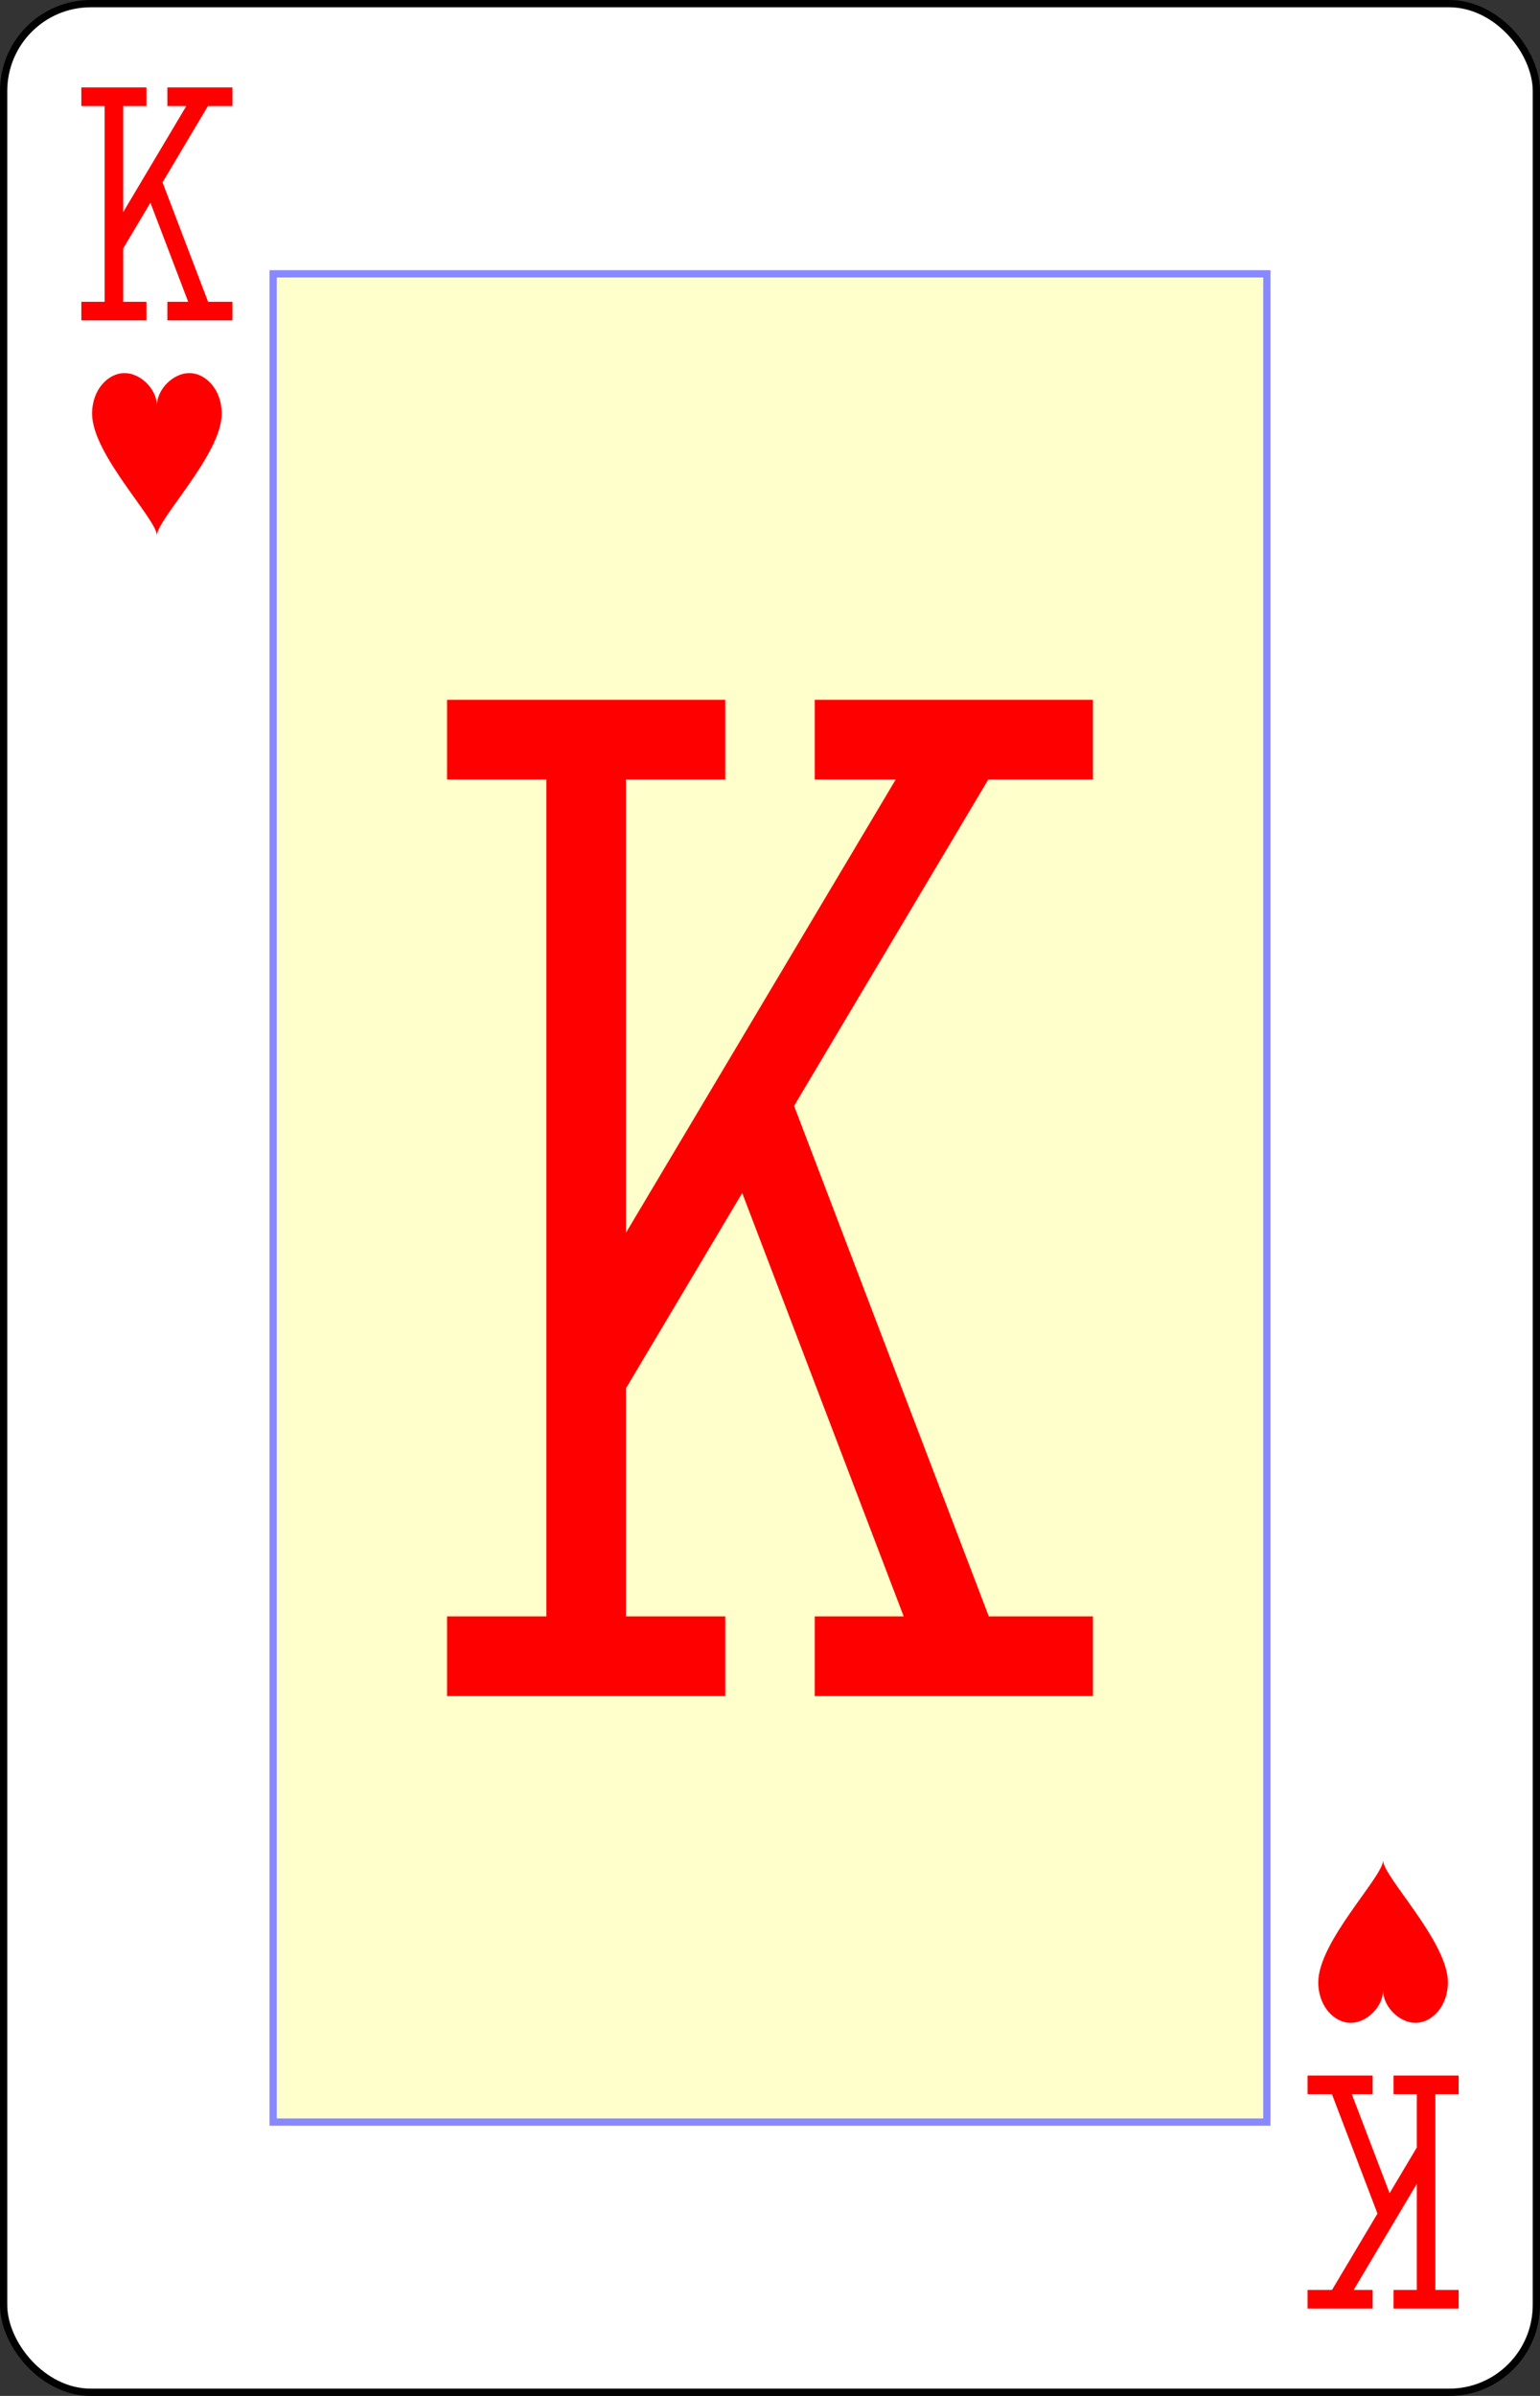
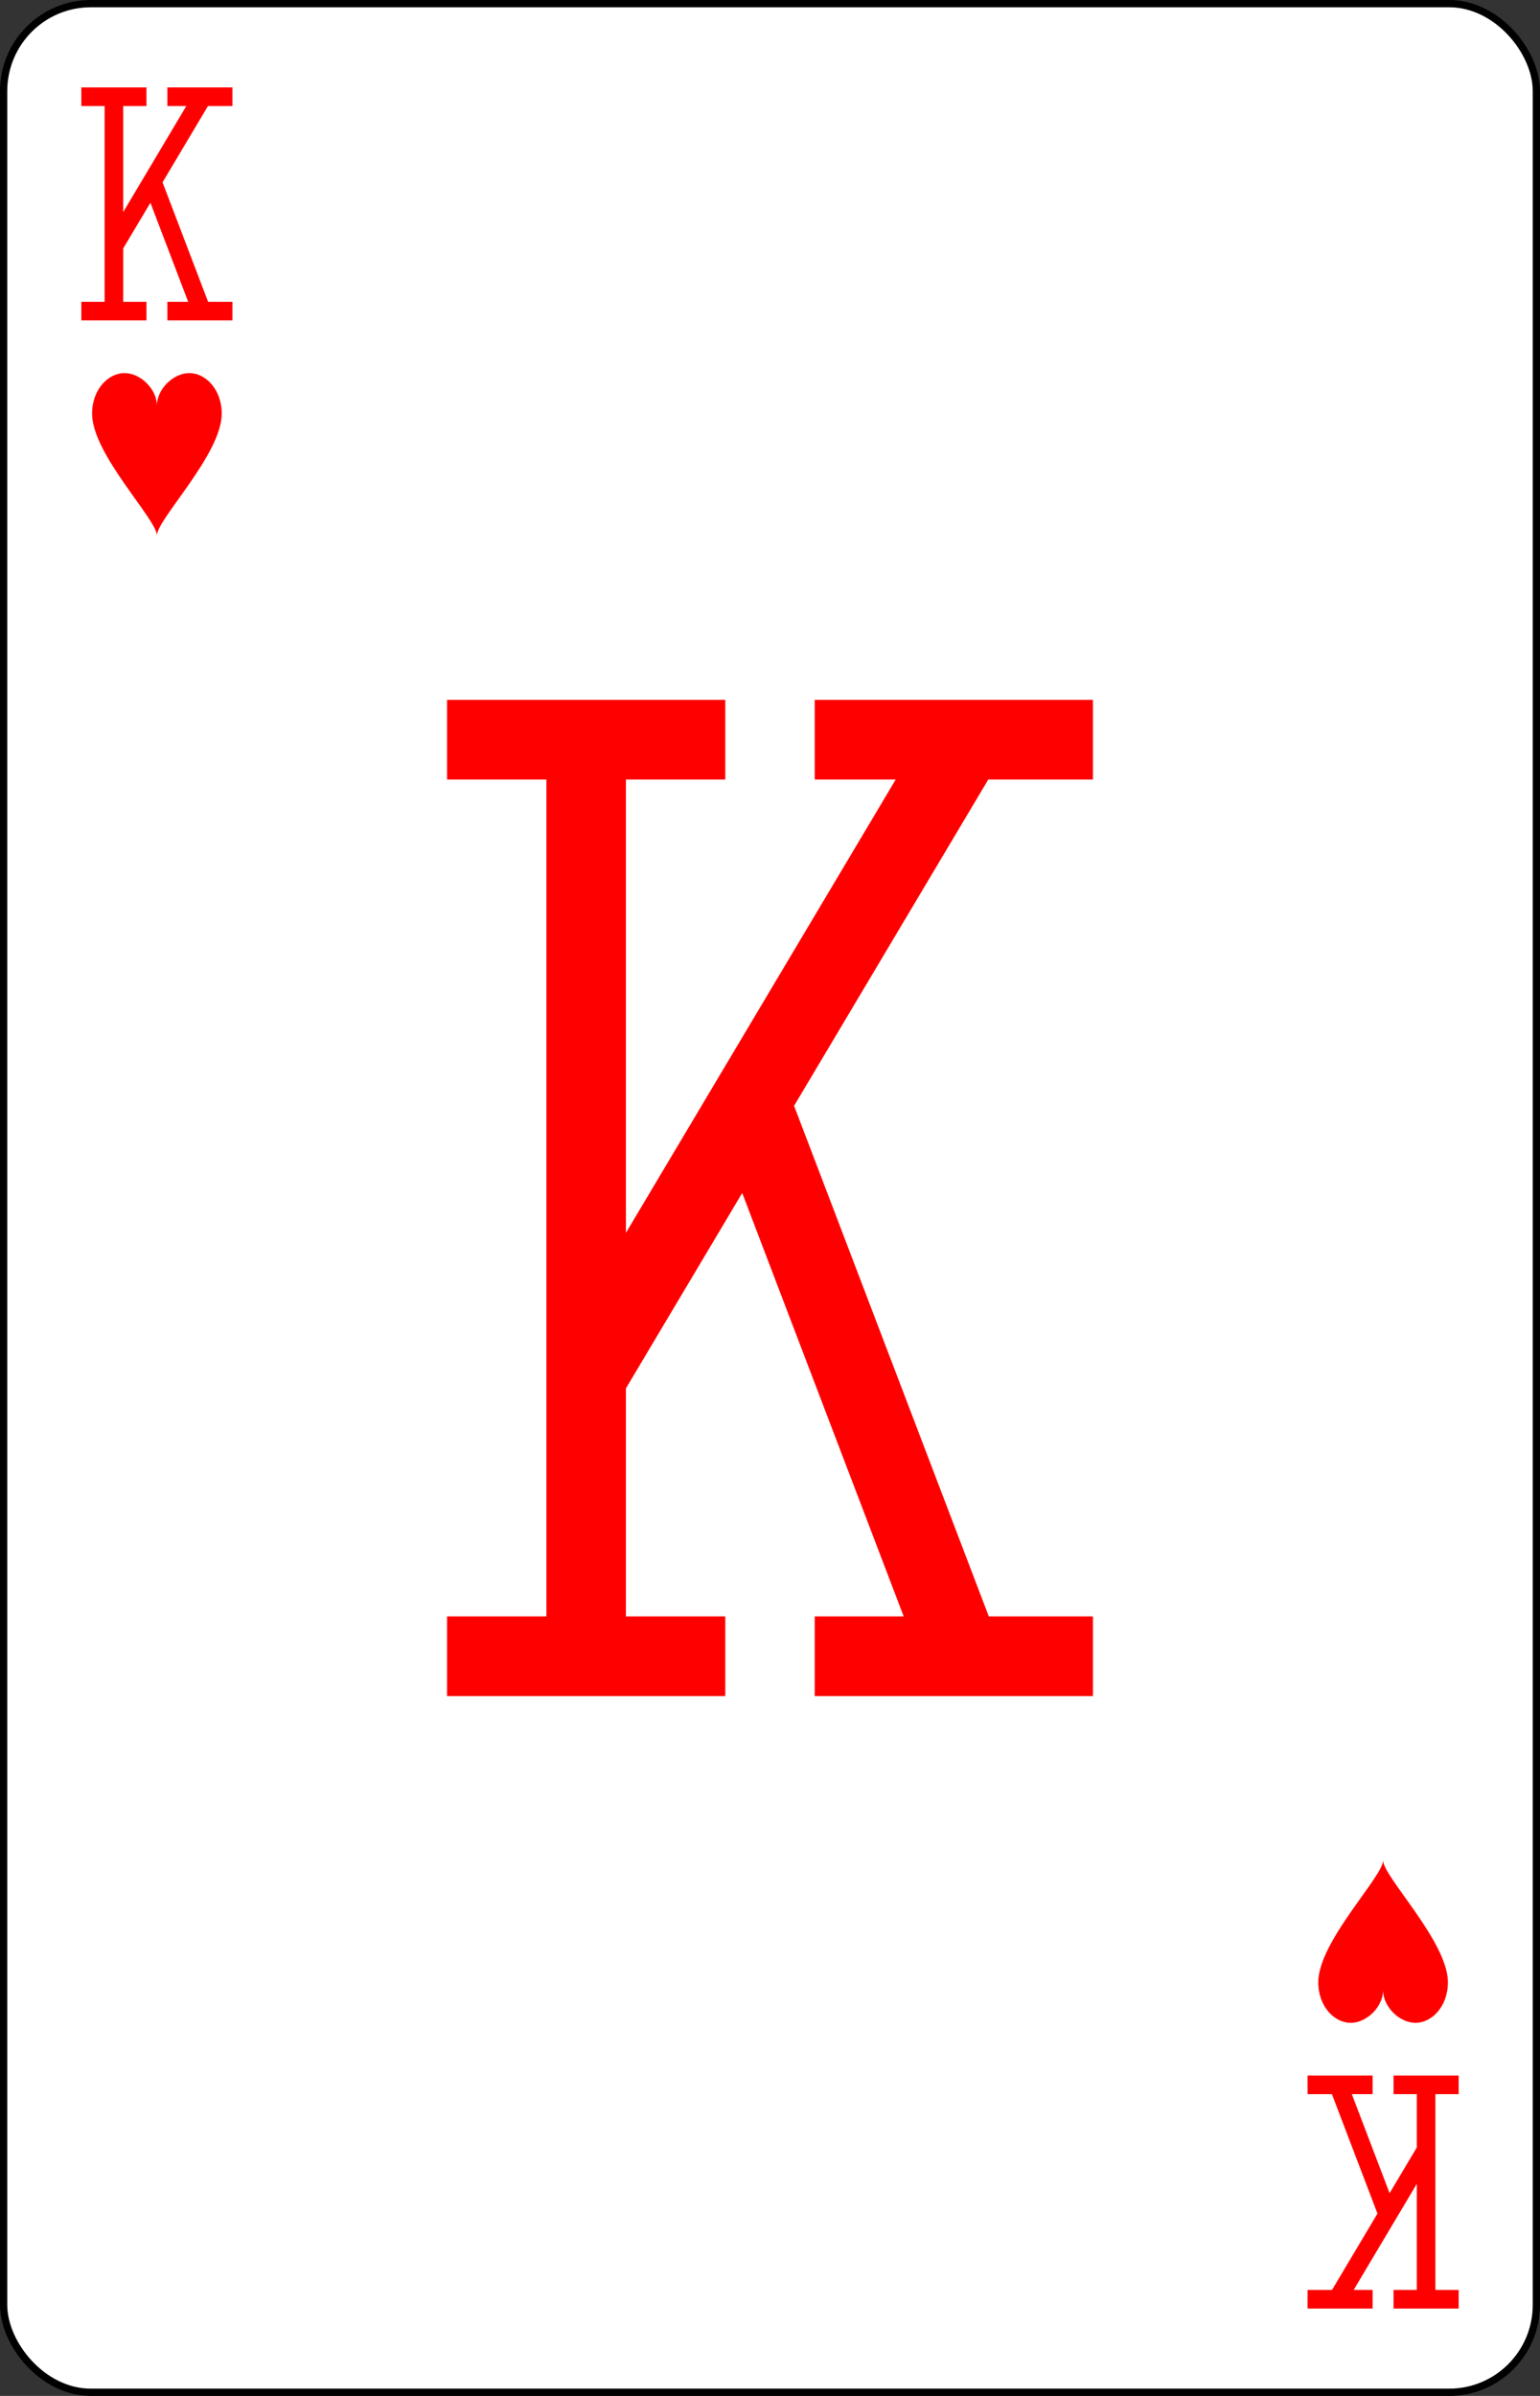
<svg xmlns="http://www.w3.org/2000/svg" xmlns:xlink="http://www.w3.org/1999/xlink" class="card" face="KH" height="3.5in" preserveAspectRatio="none" viewBox="-106 -164.5 212 329" width="2.25in">
  <rect x="-106" y="-164.5" width="212" height="329" fill="#333333" stroke="none" />
  <defs>
    <symbol id="SHK" viewBox="-600 -600 1200 1200" preserveAspectRatio="xMinYMid">
      <path d="M0 -300C0 -400 100 -500 200 -500C300 -500 400 -400 400 -250C400 0 0 400 0 500C0 400 -400 0 -400 -250C-400 -400 -300 -500 -200 -500C-100 -500 0 -400 -0 -300Z" fill="red" />
    </symbol>
    <symbol id="VHK" viewBox="-500 -500 1000 1000" preserveAspectRatio="xMinYMid">
      <path d="M-285 -460L-85 -460M-185 -460L-185 460M-285 460L-85 460M85 -460L285 -460M185 -440L-170 155M85 460L285 460M185 440L-10 -70" stroke="red" stroke-width="80" stroke-linecap="square" stroke-miterlimit="1.5" fill="none" />
    </symbol>
-     <rect id="XHK" width="136.8" height="253.8" x="-68.4" y="-126.9" />
  </defs>
  <rect width="211" height="328" x="-105.5" y="-164" rx="12" ry="12" fill="white" stroke="black" />
  <use xlink:href="#XHK" width="136.8" height="253.8" stroke="#88f" fill="#FFC" />
  <use xlink:href="#VHK" height="136.8" width="136.8" x="-68.4" y="-68.4" />
  <use xlink:href="#VHK" height="32" width="32" x="-100.4" y="-152.5" />
  <use xlink:href="#SHK" height="26.769" width="26.769" x="-97.784" y="-115.5" />
  <g transform="rotate(180)">
    <use xlink:href="#VHK" height="32" width="32" x="-100.4" y="-152.5" />
    <use xlink:href="#SHK" height="26.769" width="26.769" x="-97.784" y="-115.5" />
  </g>
</svg>